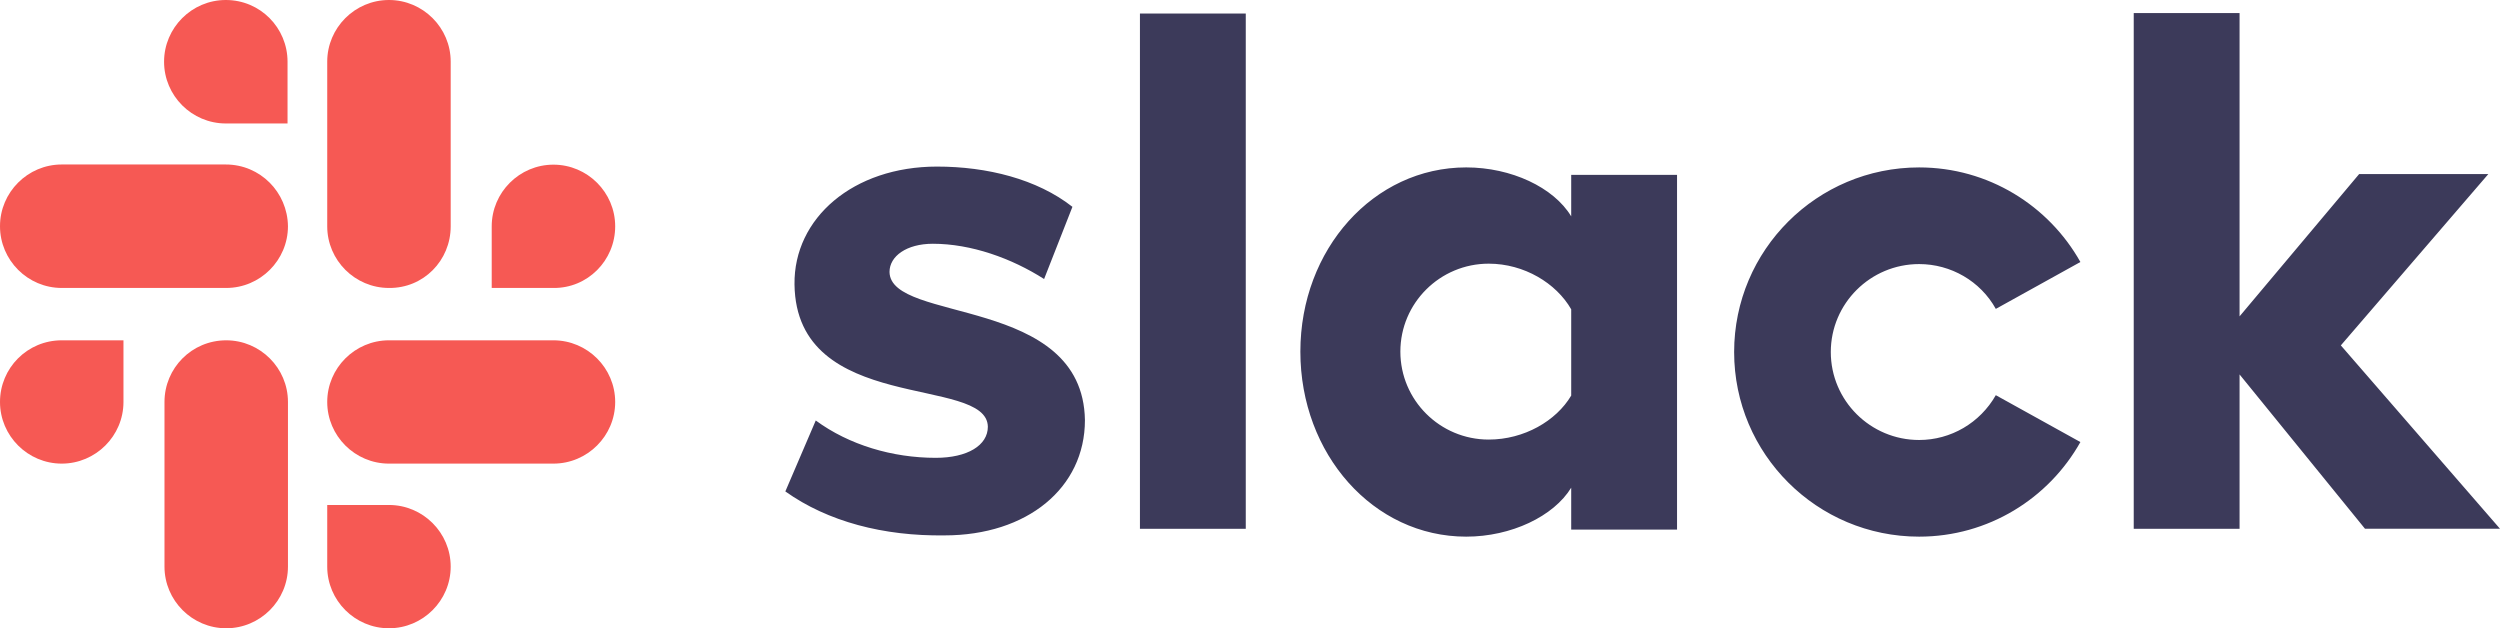
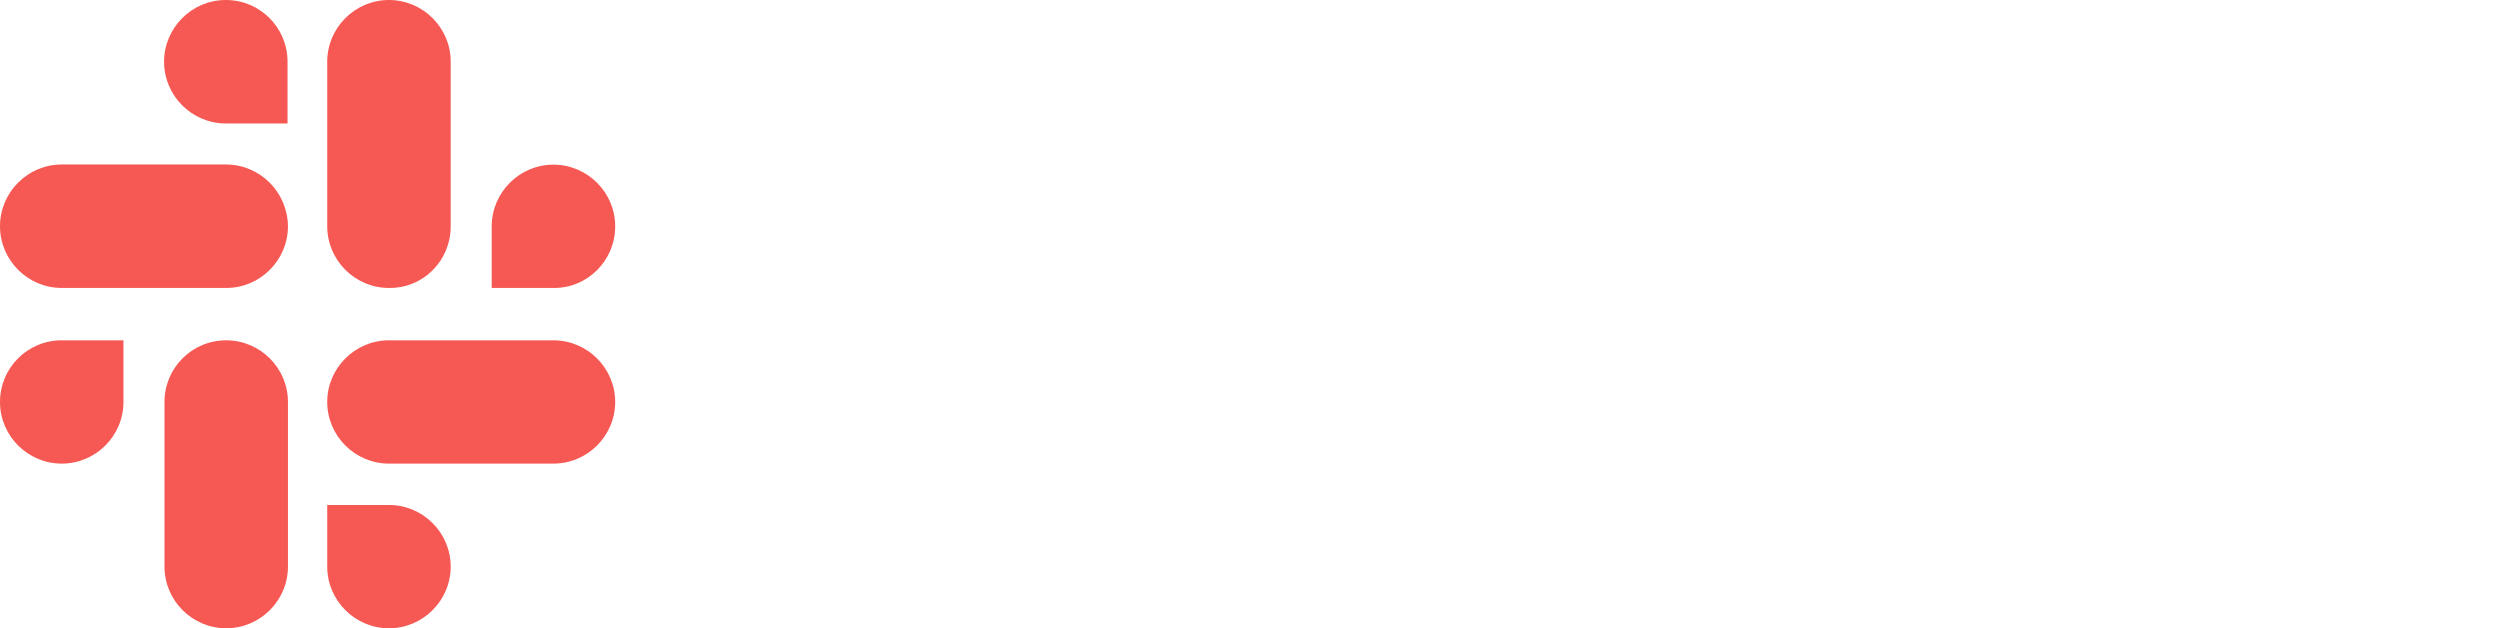
<svg xmlns="http://www.w3.org/2000/svg" width="191" height="48" viewBox="0 0 191 48">
  <g fill="none">
-     <path fill="#3C3A5A" d="M60 37.545l2.324-5.42c2.547 1.87 5.858 2.853 9.168 2.853 2.42 0 3.98-.951 3.98-2.377-.064-3.962-14.644-.888-14.772-10.872-.063-5.071 4.49-9.002 10.888-9.002 3.82 0 7.64.951 10.346 3.075l-2.165 5.515c-2.483-1.585-5.57-2.694-8.5-2.694-2.005 0-3.31.95-3.31 2.155.063 3.93 14.771 1.775 14.93 11.316 0 5.198-4.425 8.81-10.728 8.81-4.648.064-8.914-1.045-12.161-3.359m92.48-7.353c-1.21 2.123-3.438 3.423-5.858 3.423-3.724 0-6.749-3.011-6.749-6.72 0-3.708 3.025-6.72 6.75-6.72 2.419 0 4.68 1.3 5.857 3.424l6.462-3.582c-2.419-4.31-7.035-7.226-12.32-7.226-7.8 0-14.134 6.307-14.134 14.104 0 7.798 6.335 14.105 14.134 14.105 5.285 0 9.901-2.916 12.32-7.227l-6.462-3.581zM87.091 40.398h8.086V1.032h-8.086v39.366zm75.926-39.366v39.366h8.086V28.607l9.583 11.79H191l-12.16-14.009 11.269-13.09h-9.87l-9.136 10.872V1h-8.086v.032zM120.04 13.33v3.2c-1.337-2.218-4.584-3.74-8.022-3.74-7.067 0-12.67 6.245-12.67 14.074S104.918 41 112.018 41c3.438 0 6.685-1.553 8.022-3.74v3.201h8.086v-27.1h-8.086v-.031zm0 16.893c-1.146 1.934-3.597 3.36-6.303 3.36-3.725 0-6.749-3.01-6.749-6.72 0-3.708 3.024-6.719 6.75-6.719 2.705 0 5.156 1.49 6.302 3.487v6.592z" />
    <path fill="#F65954" d="M17.252 0c-2.596 0-4.717 2.12-4.717 4.717 0 2.595 2.121 4.716 4.717 4.716h4.716V4.717C21.968 2.12 19.88 0 17.252 0m0 12.567H4.717C2.12 12.567 0 14.687 0 17.283S2.12 22 4.717 22h12.566C19.88 22 22 19.88 22 17.283c-.032-2.595-2.12-4.716-4.748-4.716M47 17.29c0-2.592-2.12-4.71-4.717-4.71-2.595 0-4.716 2.118-4.716 4.71V22h4.716C44.88 22.03 47 19.913 47 17.29m-12.567 0V4.71c0-2.592-2.12-4.71-4.716-4.71S25 2.118 25 4.71v12.58c0 2.592 2.12 4.71 4.717 4.71 2.627.031 4.716-2.087 4.716-4.71M29.717 48c2.595 0 4.716-2.118 4.716-4.71s-2.12-4.71-4.716-4.71H25v4.71c0 2.592 2.12 4.71 4.717 4.71m0-12.58h12.566c2.596 0 4.717-2.118 4.717-4.71S44.88 26 42.283 26H29.717C27.12 26 25 28.118 25 30.71s2.12 4.71 4.717 4.71M0 30.71c0 2.592 2.12 4.71 4.717 4.71 2.595 0 4.716-2.118 4.716-4.71V26H4.717C2.089 26 0 28.118 0 30.71m12.567 0v12.58c0 2.592 2.12 4.71 4.716 4.71S22 45.882 22 43.29V30.71c0-2.592-2.12-4.71-4.717-4.71-2.627 0-4.716 2.118-4.716 4.71" />
  </g>
</svg>